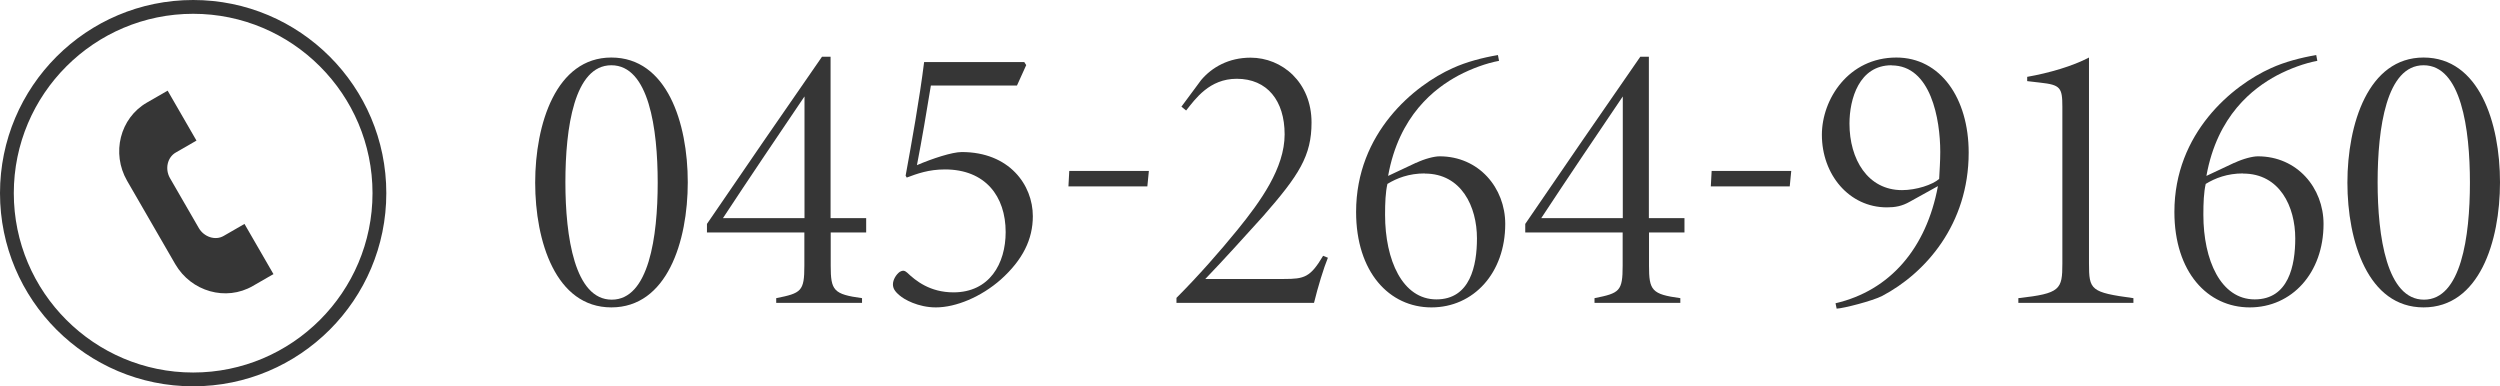
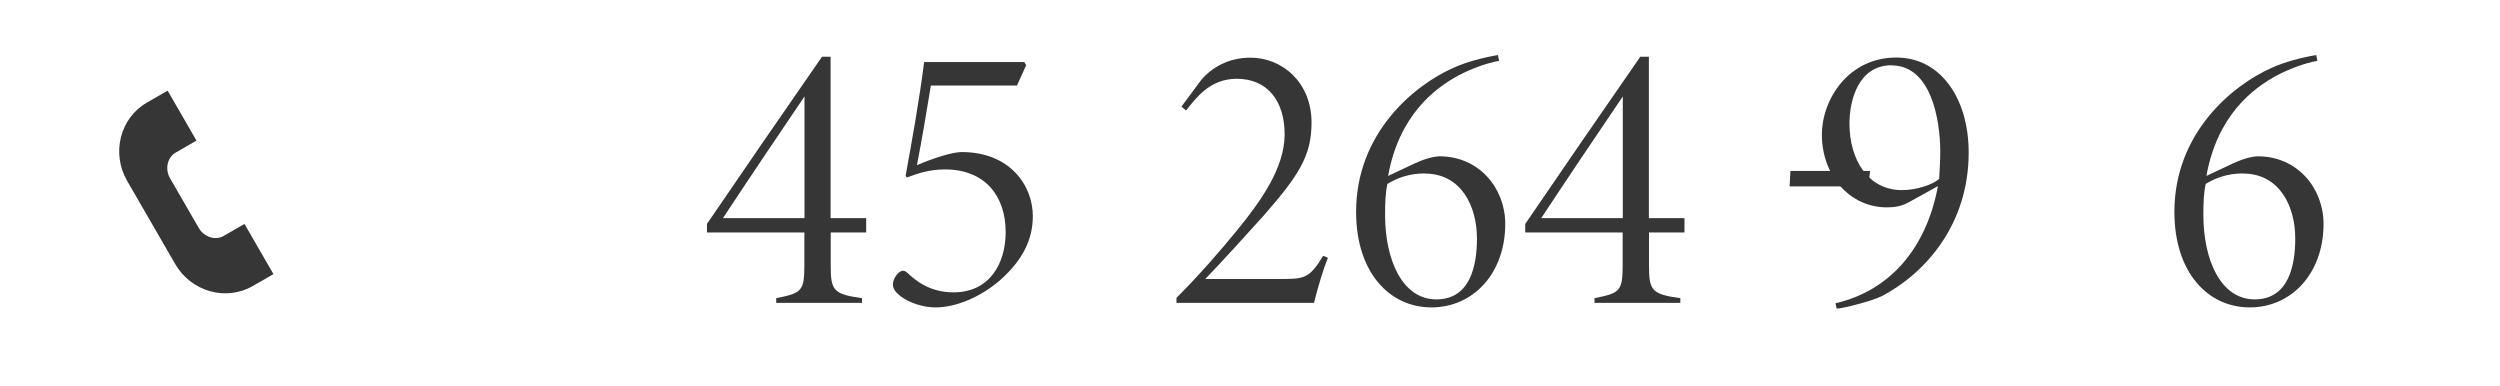
<svg xmlns="http://www.w3.org/2000/svg" id="_レイヤー_2" viewBox="0 0 181.2 28">
  <defs>
    <style>.cls-1{fill:#363636;}</style>
  </defs>
  <g id="_オブジェクト2">
    <g>
      <path class="cls-1" d="m19.83,19.86l-1.51.87c-1.94,1.12-4.46.41-5.62-1.59l-3.49-6.04c-1.15-2-.51-4.54,1.43-5.66l1.51-.87,2.09,3.62-1.51.87c-.6.35-.79,1.19-.41,1.85l2.09,3.62c.38.65,1.2.92,1.8.57l1.51-.87,2.09,3.62Z" />
-       <path class="cls-1" d="m14,1c7.17,0,13,5.83,13,13s-5.83,13-13,13S1,21.17,1,14,6.83,1,14,1m0-1C6.27,0,0,6.27,0,14s6.27,14,14,14,14-6.27,14-14S21.73,0,14,0h0Z" />
    </g>
  </g>
  <g id="_テキスト">
    <g>
-       <path class="cls-1" d="m44.31,4.17c4.03,0,5.54,4.73,5.54,9.04s-1.51,9.07-5.54,9.07-5.52-4.79-5.52-9.04,1.51-9.07,5.52-9.07Zm0,.56c-2.69,0-3.33,4.54-3.33,8.48s.67,8.51,3.36,8.51,3.33-4.56,3.33-8.48-.64-8.51-3.36-8.51Z" />
      <path class="cls-1" d="m60.21,16.85v2.41c0,1.79.2,2.07,2.27,2.35v.34h-6.22v-.34c1.82-.36,2.04-.5,2.04-2.35v-2.41h-7.06v-.62c2.6-3.81,5.52-8.06,8.34-12.12h.62v11.7h2.58v1.04h-2.58Zm-1.9-9.86c-1.76,2.6-4.03,5.96-5.91,8.82h5.91V6.99Z" />
      <path class="cls-1" d="m74.24,4.5l.14.22-.67,1.48h-6.24c-.31,1.9-.64,3.86-1.01,5.77,1.12-.48,2.55-.95,3.25-.95,3.44,0,5.15,2.38,5.15,4.65,0,1.68-.73,3.16-2.32,4.59-1.43,1.26-3.25,2.02-4.71,2.02-1.29,0-2.32-.59-2.63-.87-.37-.31-.48-.53-.48-.81,0-.31.22-.7.5-.9.2-.11.34-.11.53.06.62.59,1.65,1.43,3.36,1.43,2.6,0,3.78-2.07,3.78-4.37,0-2.6-1.48-4.54-4.4-4.54-1.18,0-2.02.31-2.77.59l-.08-.14c.42-2.3,1.01-5.57,1.34-8.23h7.25Z" />
-       <path class="cls-1" d="m83.15,13.51h-5.71l.06-1.12h5.77l-.11,1.12Z" />
      <path class="cls-1" d="m96.25,18.67c-.31.76-.73,2.13-1.01,3.28h-9.97v-.36c1.57-1.57,3.14-3.36,4.42-4.93,1.68-2.07,3.42-4.48,3.42-6.92s-1.26-4.03-3.47-4.03c-1.99,0-3,1.46-3.67,2.3l-.34-.28,1.43-1.93c.78-.92,1.99-1.62,3.58-1.62,2.29,0,4.42,1.79,4.42,4.7,0,2.41-.9,3.81-3.5,6.78-1.37,1.51-2.83,3.14-4.2,4.56h5.71c1.46,0,1.9-.11,2.83-1.68l.34.14Z" />
      <path class="cls-1" d="m102.63,11.81c.64-.31,1.34-.48,1.71-.48,2.86,0,4.76,2.3,4.76,4.9,0,3.56-2.3,6.05-5.35,6.05s-5.46-2.55-5.46-6.92c0-5.74,4.23-9.18,7-10.42.98-.45,2.16-.76,3.28-.95l.08.42c-.92.17-1.99.56-2.94,1.06-1.71.92-4.31,2.88-5.1,7.28l2.02-.95Zm.64.76c-1.15,0-2.02.34-2.71.76-.14.62-.17,1.37-.17,2.24,0,3.28,1.26,6.13,3.72,6.13s2.94-2.46,2.94-4.42c0-2.3-1.12-4.7-3.78-4.7Z" />
      <path class="cls-1" d="m119.52,16.85v2.41c0,1.79.2,2.07,2.27,2.35v.34h-6.22v-.34c1.82-.36,2.04-.5,2.04-2.35v-2.41h-7.06v-.62c2.6-3.81,5.52-8.06,8.34-12.12h.62v11.7h2.58v1.04h-2.58Zm-1.9-9.86c-1.76,2.6-4.03,5.96-5.91,8.82h5.91V6.99Z" />
-       <path class="cls-1" d="m129.71,13.51h-5.71l.06-1.12h5.77l-.11,1.12Z" />
+       <path class="cls-1" d="m129.71,13.51l.06-1.12h5.77l-.11,1.12Z" />
      <path class="cls-1" d="m140.46,13.49l-2.02,1.12c-.59.34-1.09.42-1.68.42-2.74,0-4.71-2.38-4.71-5.26,0-2.58,1.93-5.6,5.4-5.6,3.19,0,5.24,2.94,5.24,6.89,0,5.21-3.14,8.74-6.27,10.39-.7.36-2.8.9-3.3.92l-.08-.39c3.95-.92,6.58-3.98,7.42-8.48Zm-3.36-8.76c-2.35,0-3.05,2.44-3.05,4.23,0,2.58,1.32,4.82,3.81,4.82,1.04,0,2.21-.39,2.69-.81.03-.64.08-1.26.08-1.96,0-2.35-.67-6.27-3.53-6.27Z" />
-       <path class="cls-1" d="m146.29,21.95v-.34c3.05-.34,3.19-.62,3.19-2.52V7.75c0-1.4-.14-1.6-1.6-1.76l-.95-.11v-.31c1.6-.28,3.3-.78,4.48-1.4v14.92c0,1.93.11,2.1,3.22,2.52v.34h-8.34Z" />
      <path class="cls-1" d="m161.94,11.81c.64-.31,1.34-.48,1.71-.48,2.86,0,4.76,2.3,4.76,4.9,0,3.56-2.3,6.05-5.35,6.05s-5.46-2.55-5.46-6.92c0-5.74,4.23-9.18,7-10.42.98-.45,2.16-.76,3.28-.95l.08.42c-.92.17-1.99.56-2.94,1.06-1.71.92-4.31,2.88-5.1,7.28l2.02-.95Zm.64.76c-1.15,0-2.02.34-2.71.76-.14.62-.17,1.37-.17,2.24,0,3.28,1.26,6.13,3.72,6.13s2.94-2.46,2.94-4.42c0-2.3-1.12-4.7-3.78-4.7Z" />
-       <path class="cls-1" d="m175.66,4.17c4.03,0,5.54,4.73,5.54,9.04s-1.51,9.07-5.54,9.07-5.52-4.79-5.52-9.04,1.51-9.07,5.52-9.07Zm0,.56c-2.69,0-3.33,4.54-3.33,8.48s.67,8.51,3.36,8.51,3.33-4.56,3.33-8.48-.64-8.51-3.36-8.51Z" />
    </g>
  </g>
</svg>